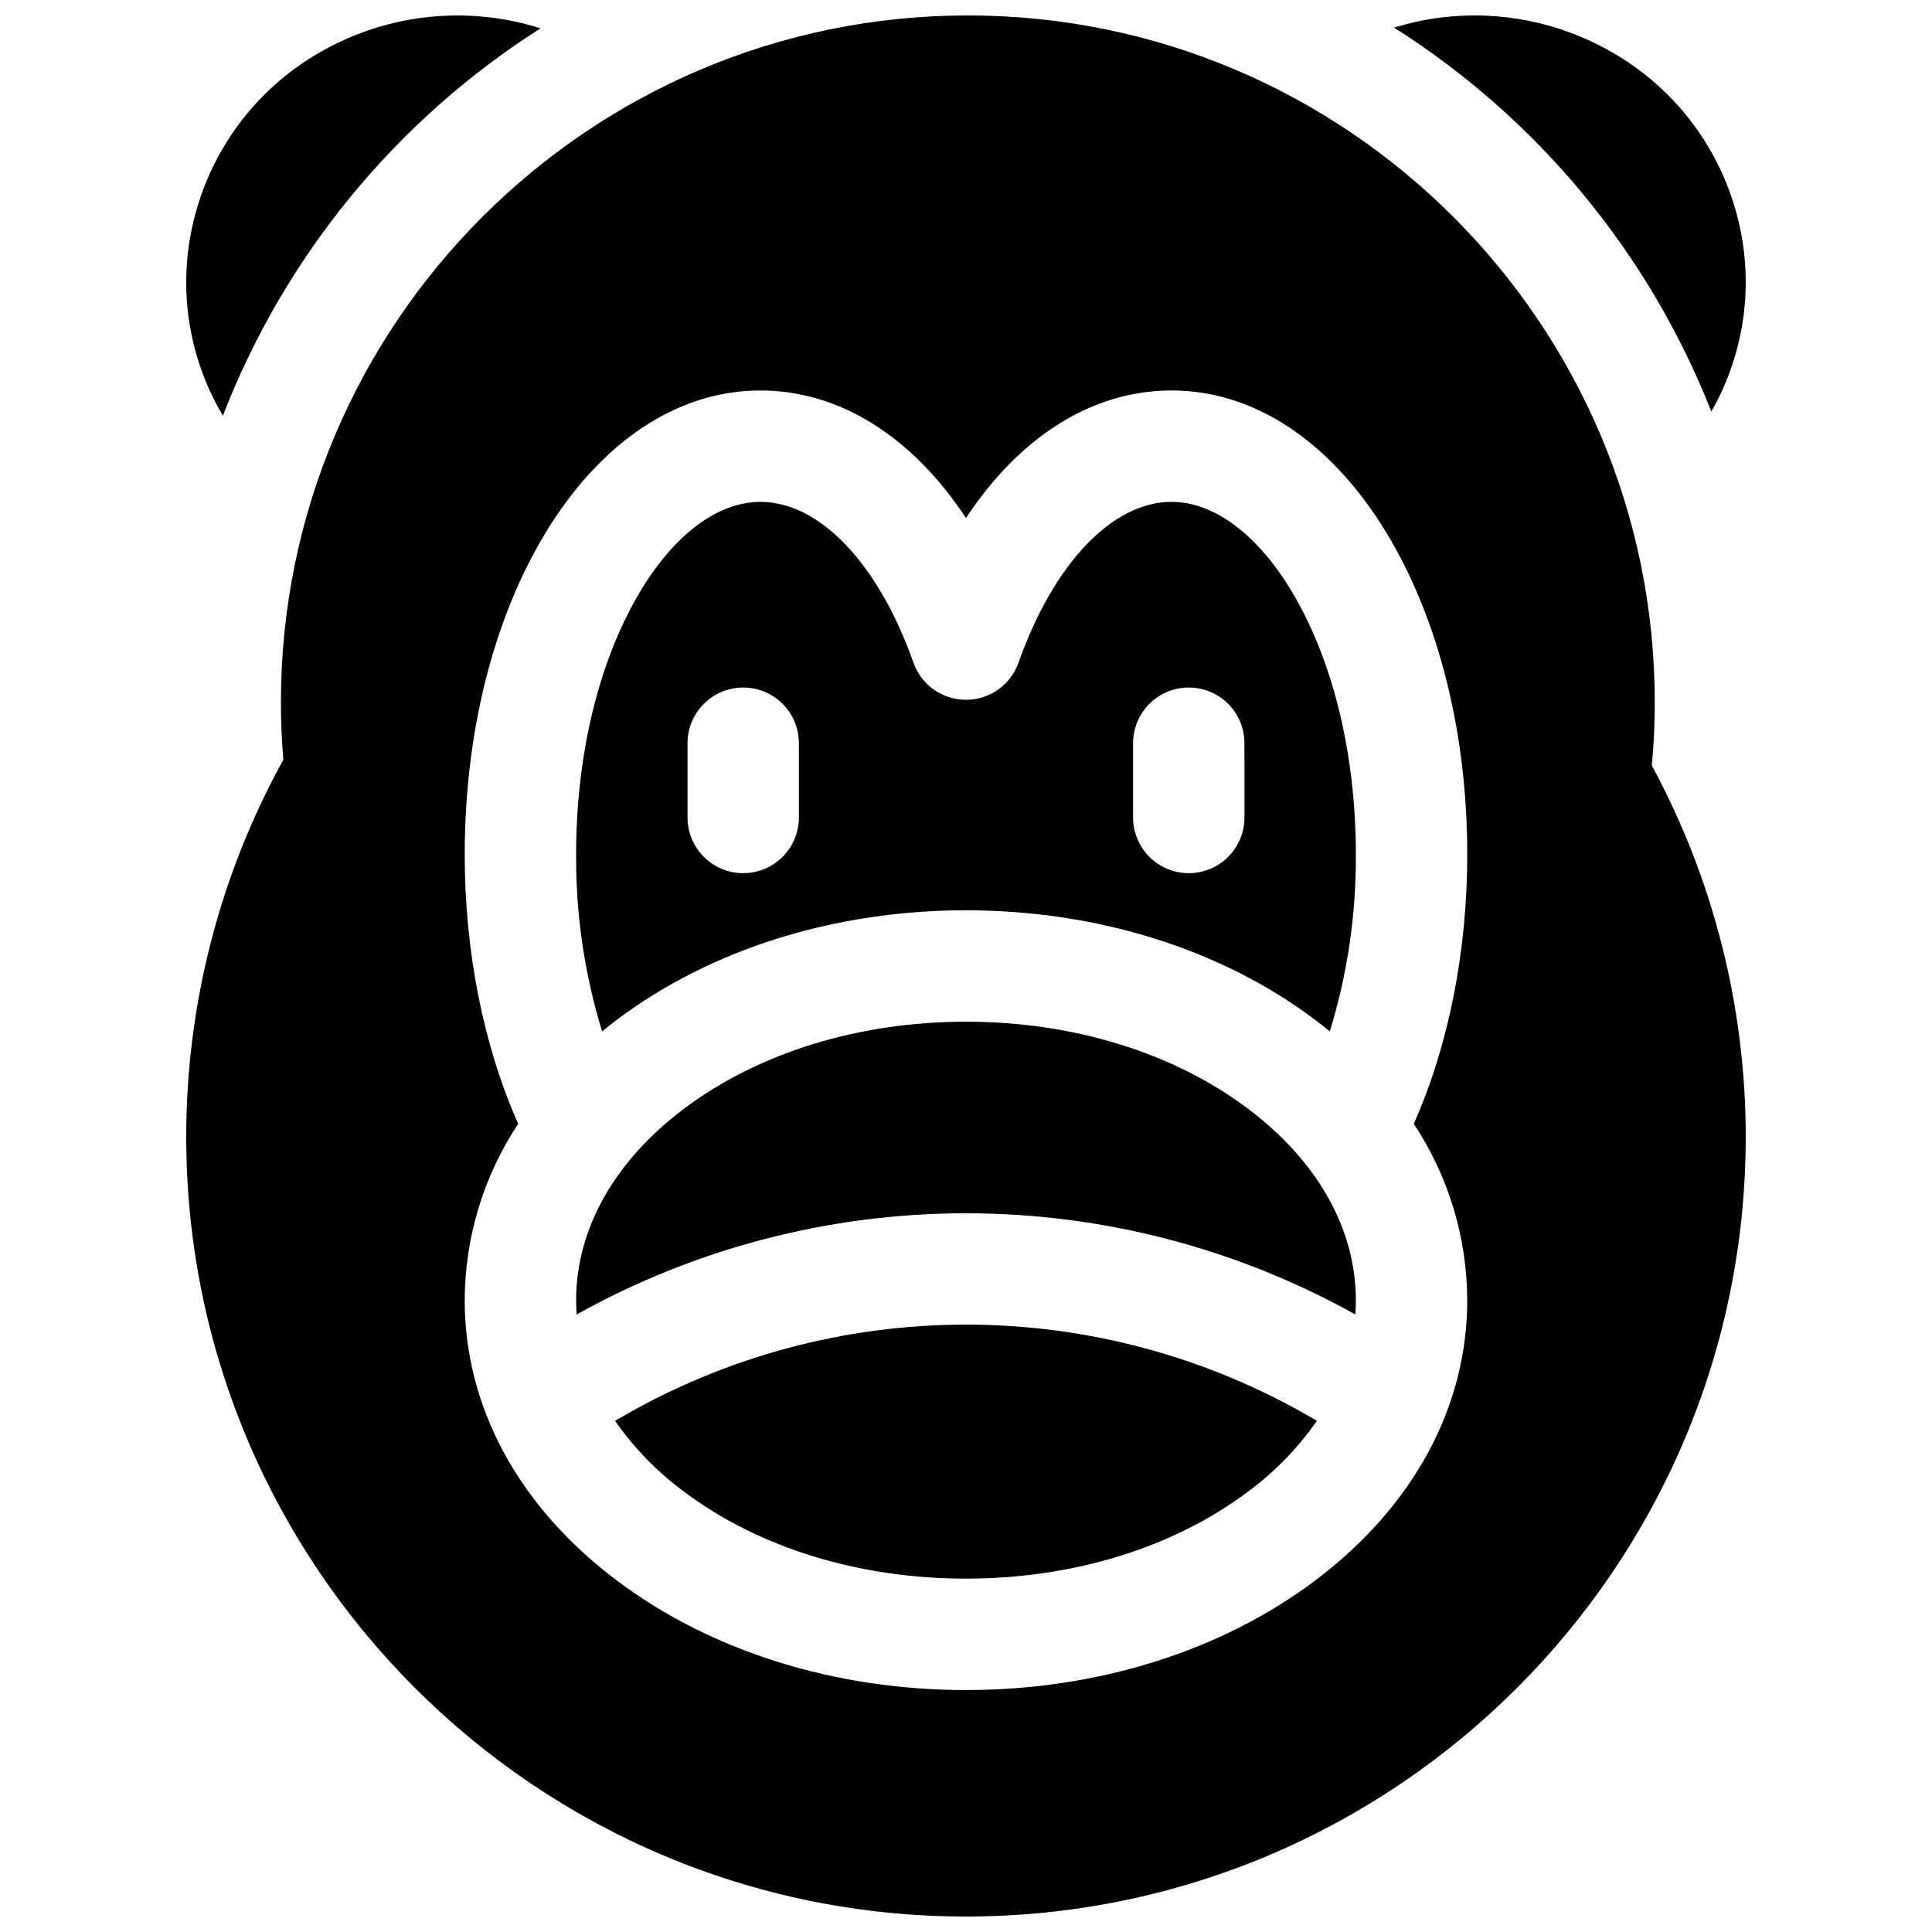
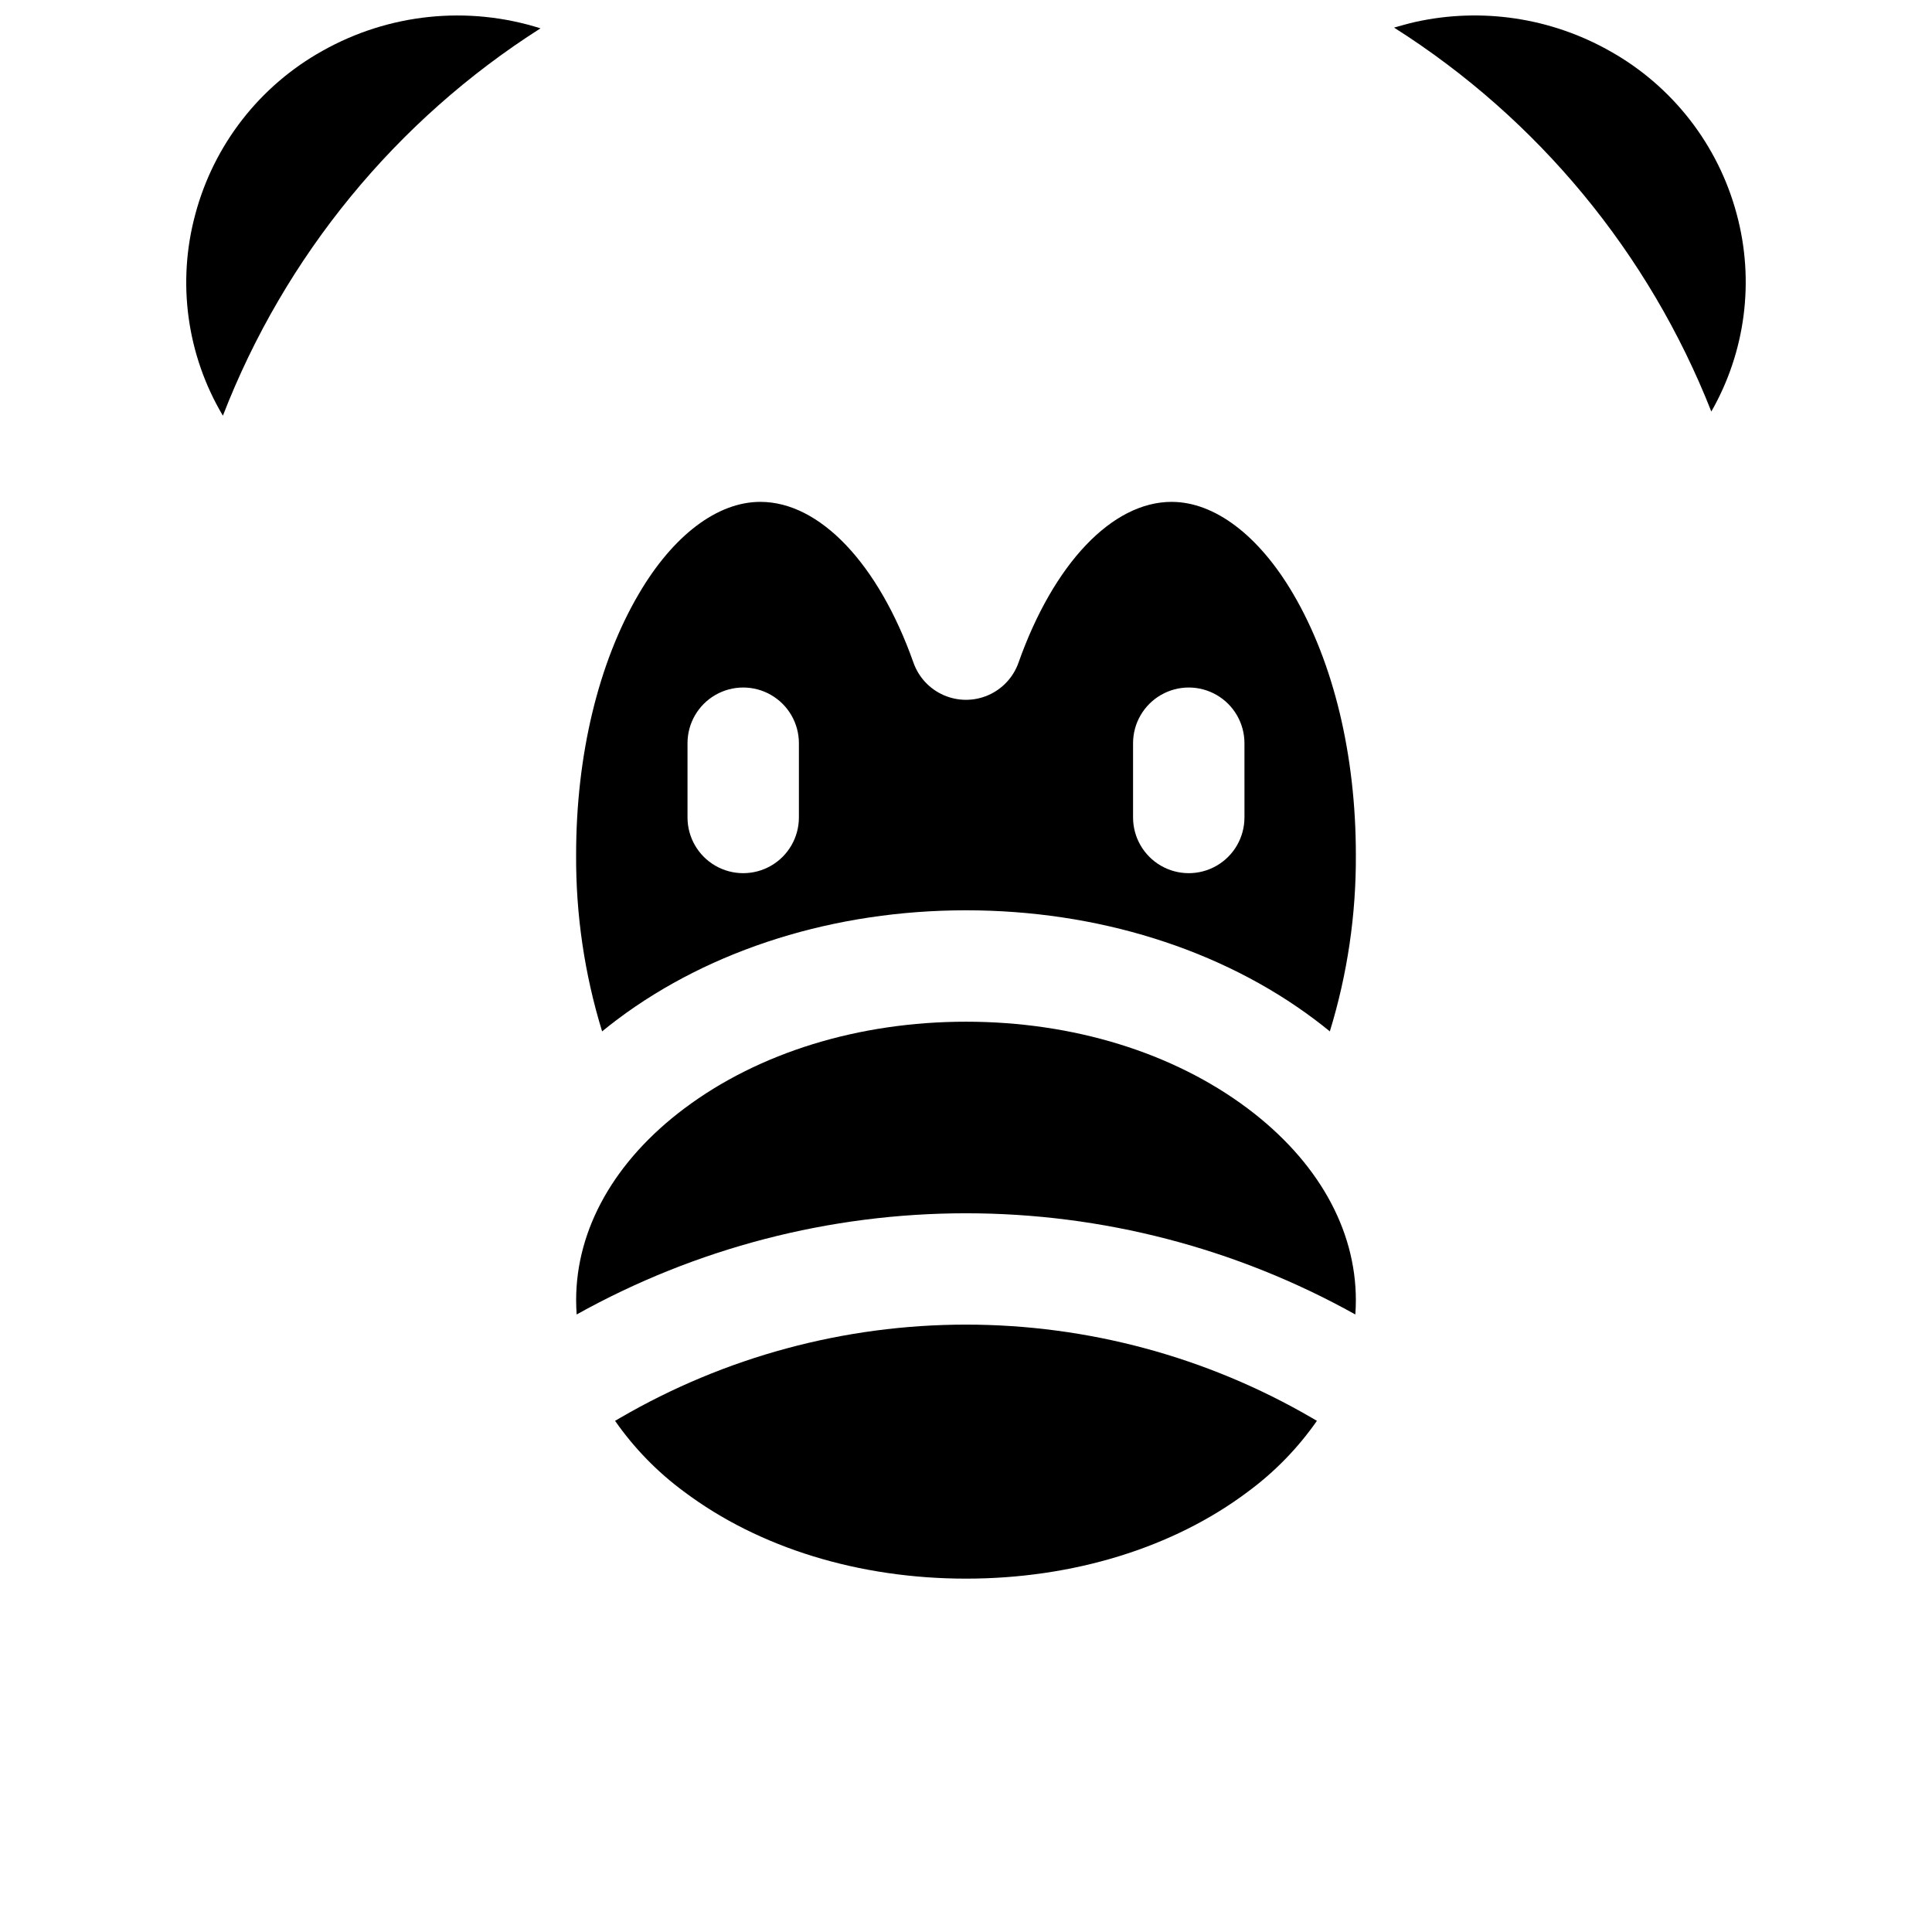
<svg xmlns="http://www.w3.org/2000/svg" width="800px" height="800px" version="1.1" viewBox="144 144 512 512">
  <defs>
    <clipPath id="c">
      <path d="m193 148.09h95v106.91h-95z" />
    </clipPath>
    <clipPath id="b">
      <path d="m513 148.09h94v105.91h-94z" />
    </clipPath>
    <clipPath id="a">
      <path d="m193 148.09h414v503.81h-414z" />
    </clipPath>
  </defs>
  <g clip-path="url(#c)">
    <path d="m287.24 151.51c-19.266-6.109-40.203-3.941-57.812 5.984-16.621 9.273-28.773 24.898-33.672 43.293v0.004c-4.887 18.047-2.246 37.301 7.312 53.371 16.391-42.32 45.883-78.289 84.172-102.65z" />
  </g>
  <g clip-path="url(#b)">
    <path d="m597.52 253.06c9.074-15.867 11.492-34.68 6.723-52.32-4.91-18.379-17.059-33.98-33.672-43.246-15.637-8.82-33.977-11.555-51.504-7.676-1.898 0.422-3.777 0.984-5.629 1.496 38.105 24.145 67.551 59.773 84.082 101.75z" />
  </g>
  <path d="m474.64 437.75c-19.762-14.82-46.27-22.988-74.637-22.988s-54.879 8.168-74.637 22.984c-18.5 13.879-28.684 31.922-28.684 50.816 0 1.27 0.051 2.527 0.137 3.789 31.547-17.59 67.062-26.82 103.18-26.82 36.117 0 71.633 9.23 103.18 26.82 0.09-1.258 0.137-2.519 0.137-3.789 0.004-18.895-10.184-36.938-28.68-50.812z" />
  <path d="m454.49 277c-15.742 0-31.273 16.336-40.582 42.629l0.004-0.004c-1.367 3.859-4.277 6.977-8.031 8.609-3.754 1.633-8.016 1.633-11.77 0-3.754-1.633-6.664-4.75-8.027-8.609-9.309-26.293-24.855-42.625-40.582-42.625-11.375 0-23.125 8.855-32.234 24.422-10.688 18.203-16.59 42.734-16.59 69.055-0.098 15.879 2.227 31.676 6.887 46.852 1.328-1.082 2.676-2.156 4.074-3.199 24.844-18.629 57.641-28.891 92.359-28.891 34.715 0 67.512 10.262 92.348 28.891 1.398 1.043 2.746 2.117 4.074 3.199 4.664-15.176 6.988-30.973 6.898-46.852 0-26.32-5.902-50.852-16.59-69.059-9.113-15.562-20.863-24.418-32.238-24.418zm-98.773 83.637c0 5.273-2.812 10.148-7.379 12.785s-10.195 2.637-14.762 0-7.379-7.512-7.379-12.785v-19.68c0-5.273 2.812-10.145 7.379-12.781s10.195-2.637 14.762 0 7.379 7.508 7.379 12.781zm118.08 0h-0.004c0 5.273-2.812 10.148-7.379 12.785-4.566 2.637-10.191 2.637-14.758 0s-7.383-7.512-7.383-12.785v-19.68c0-5.273 2.816-10.145 7.383-12.781s10.191-2.637 14.758 0c4.566 2.637 7.379 7.508 7.379 12.781z" />
  <path d="m308.28 519.79-1.277 0.746h-0.004c5.047 7.242 11.25 13.605 18.363 18.832 19.758 14.82 46.266 22.988 74.637 22.988 28.367 0 54.879-8.168 74.637-22.984v-0.004c7.109-5.227 13.312-11.59 18.359-18.832l-1.277-0.746c-27.848-16.215-59.496-24.754-91.719-24.754-32.227 0-63.871 8.539-91.719 24.754z" />
  <g clip-path="url(#a)">
-     <path d="m581.75 346.86c0.523-5.598 0.777-11.207 0.777-16.727 0-100.37-81.672-182.04-182.04-182.04-100.37 0-182.04 81.672-182.04 182.04 0 5.027 0.215 10.125 0.641 15.223l-0.004-0.004c-16.887 30.594-25.738 64.965-25.73 99.906 0 113.94 92.703 206.64 206.64 206.64s206.64-92.703 206.64-206.64c0.012-34.359-8.543-68.176-24.887-98.398zm-48.914 141.7c0 28.418-14.375 54.848-40.492 74.43-24.836 18.629-57.633 28.891-92.348 28.891s-67.512-10.262-92.348-28.891c-26.117-19.582-40.496-46.012-40.496-74.43 0.055-16.629 4.984-32.879 14.172-46.738-9.18-20.664-14.168-45.578-14.168-71.34 0-68.969 34.441-123 78.348-123 21.027 0 40.246 12.223 54.492 33.801 14.246-21.582 33.453-33.805 54.492-33.805 43.906 0 78.348 54.031 78.348 123 0 25.762-4.988 50.715-14.168 71.34l-0.004 0.004c9.191 13.859 14.117 30.109 14.172 46.738z" />
-   </g>
+     </g>
</svg>